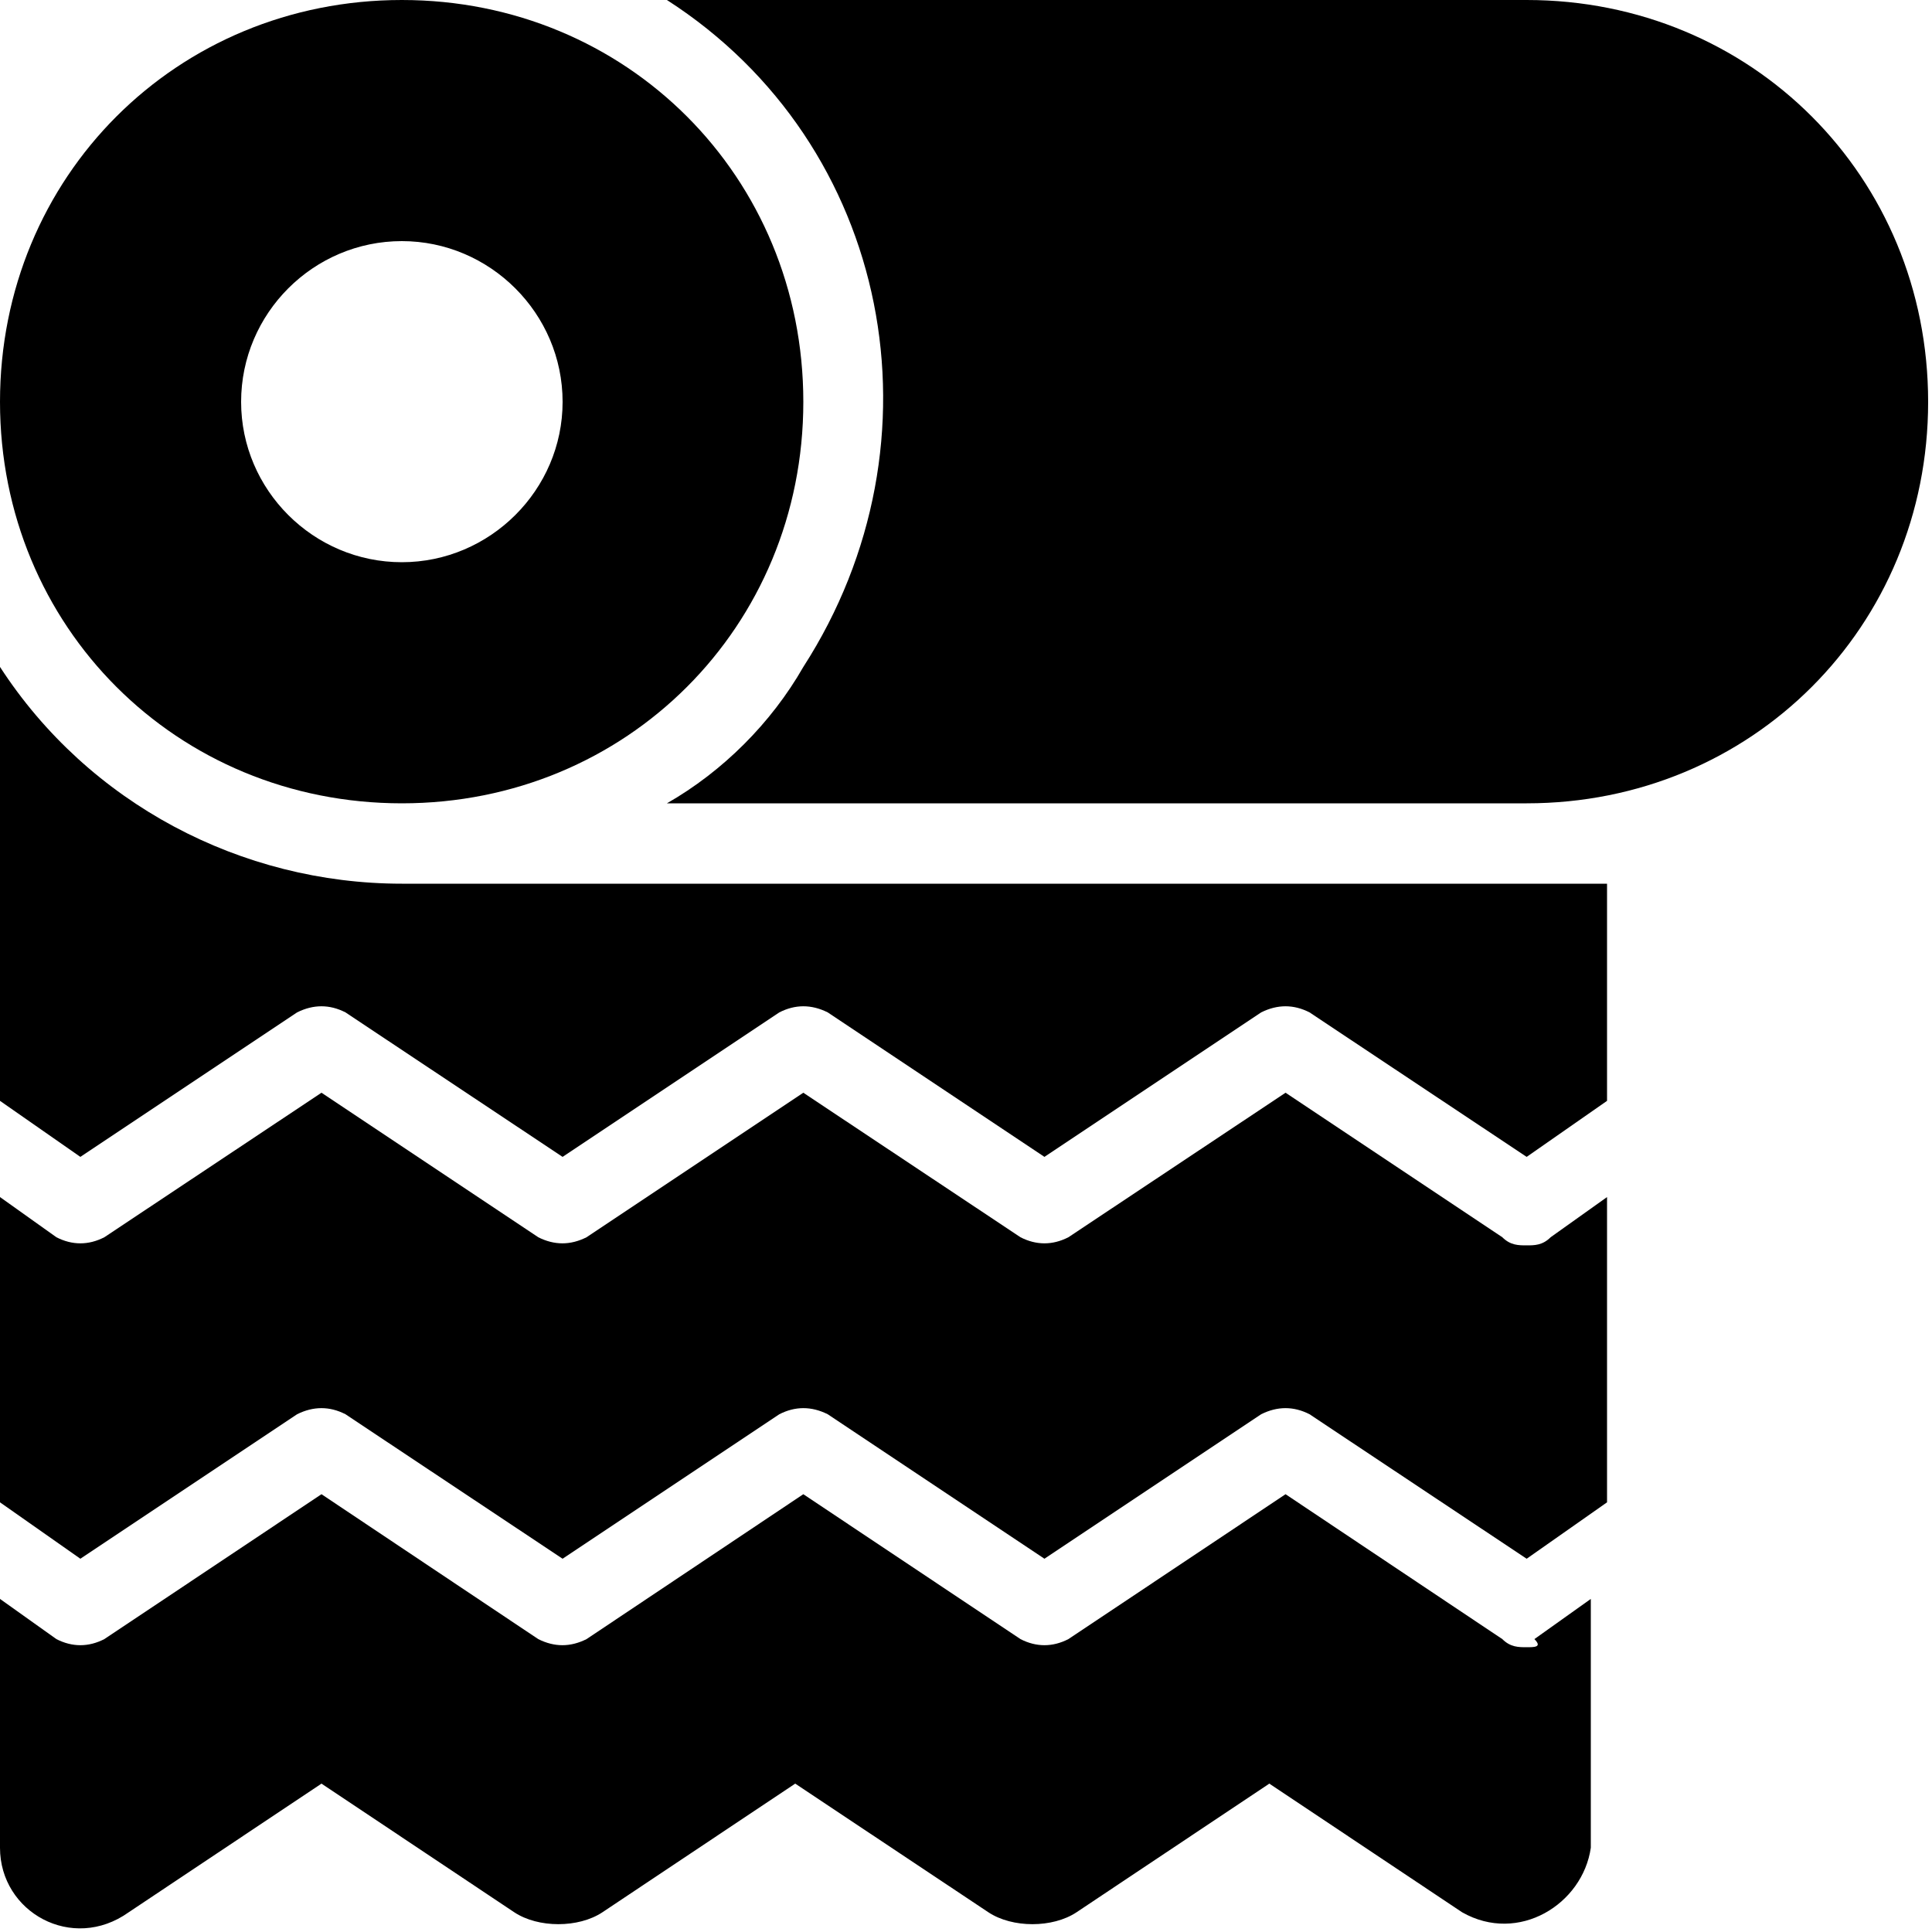
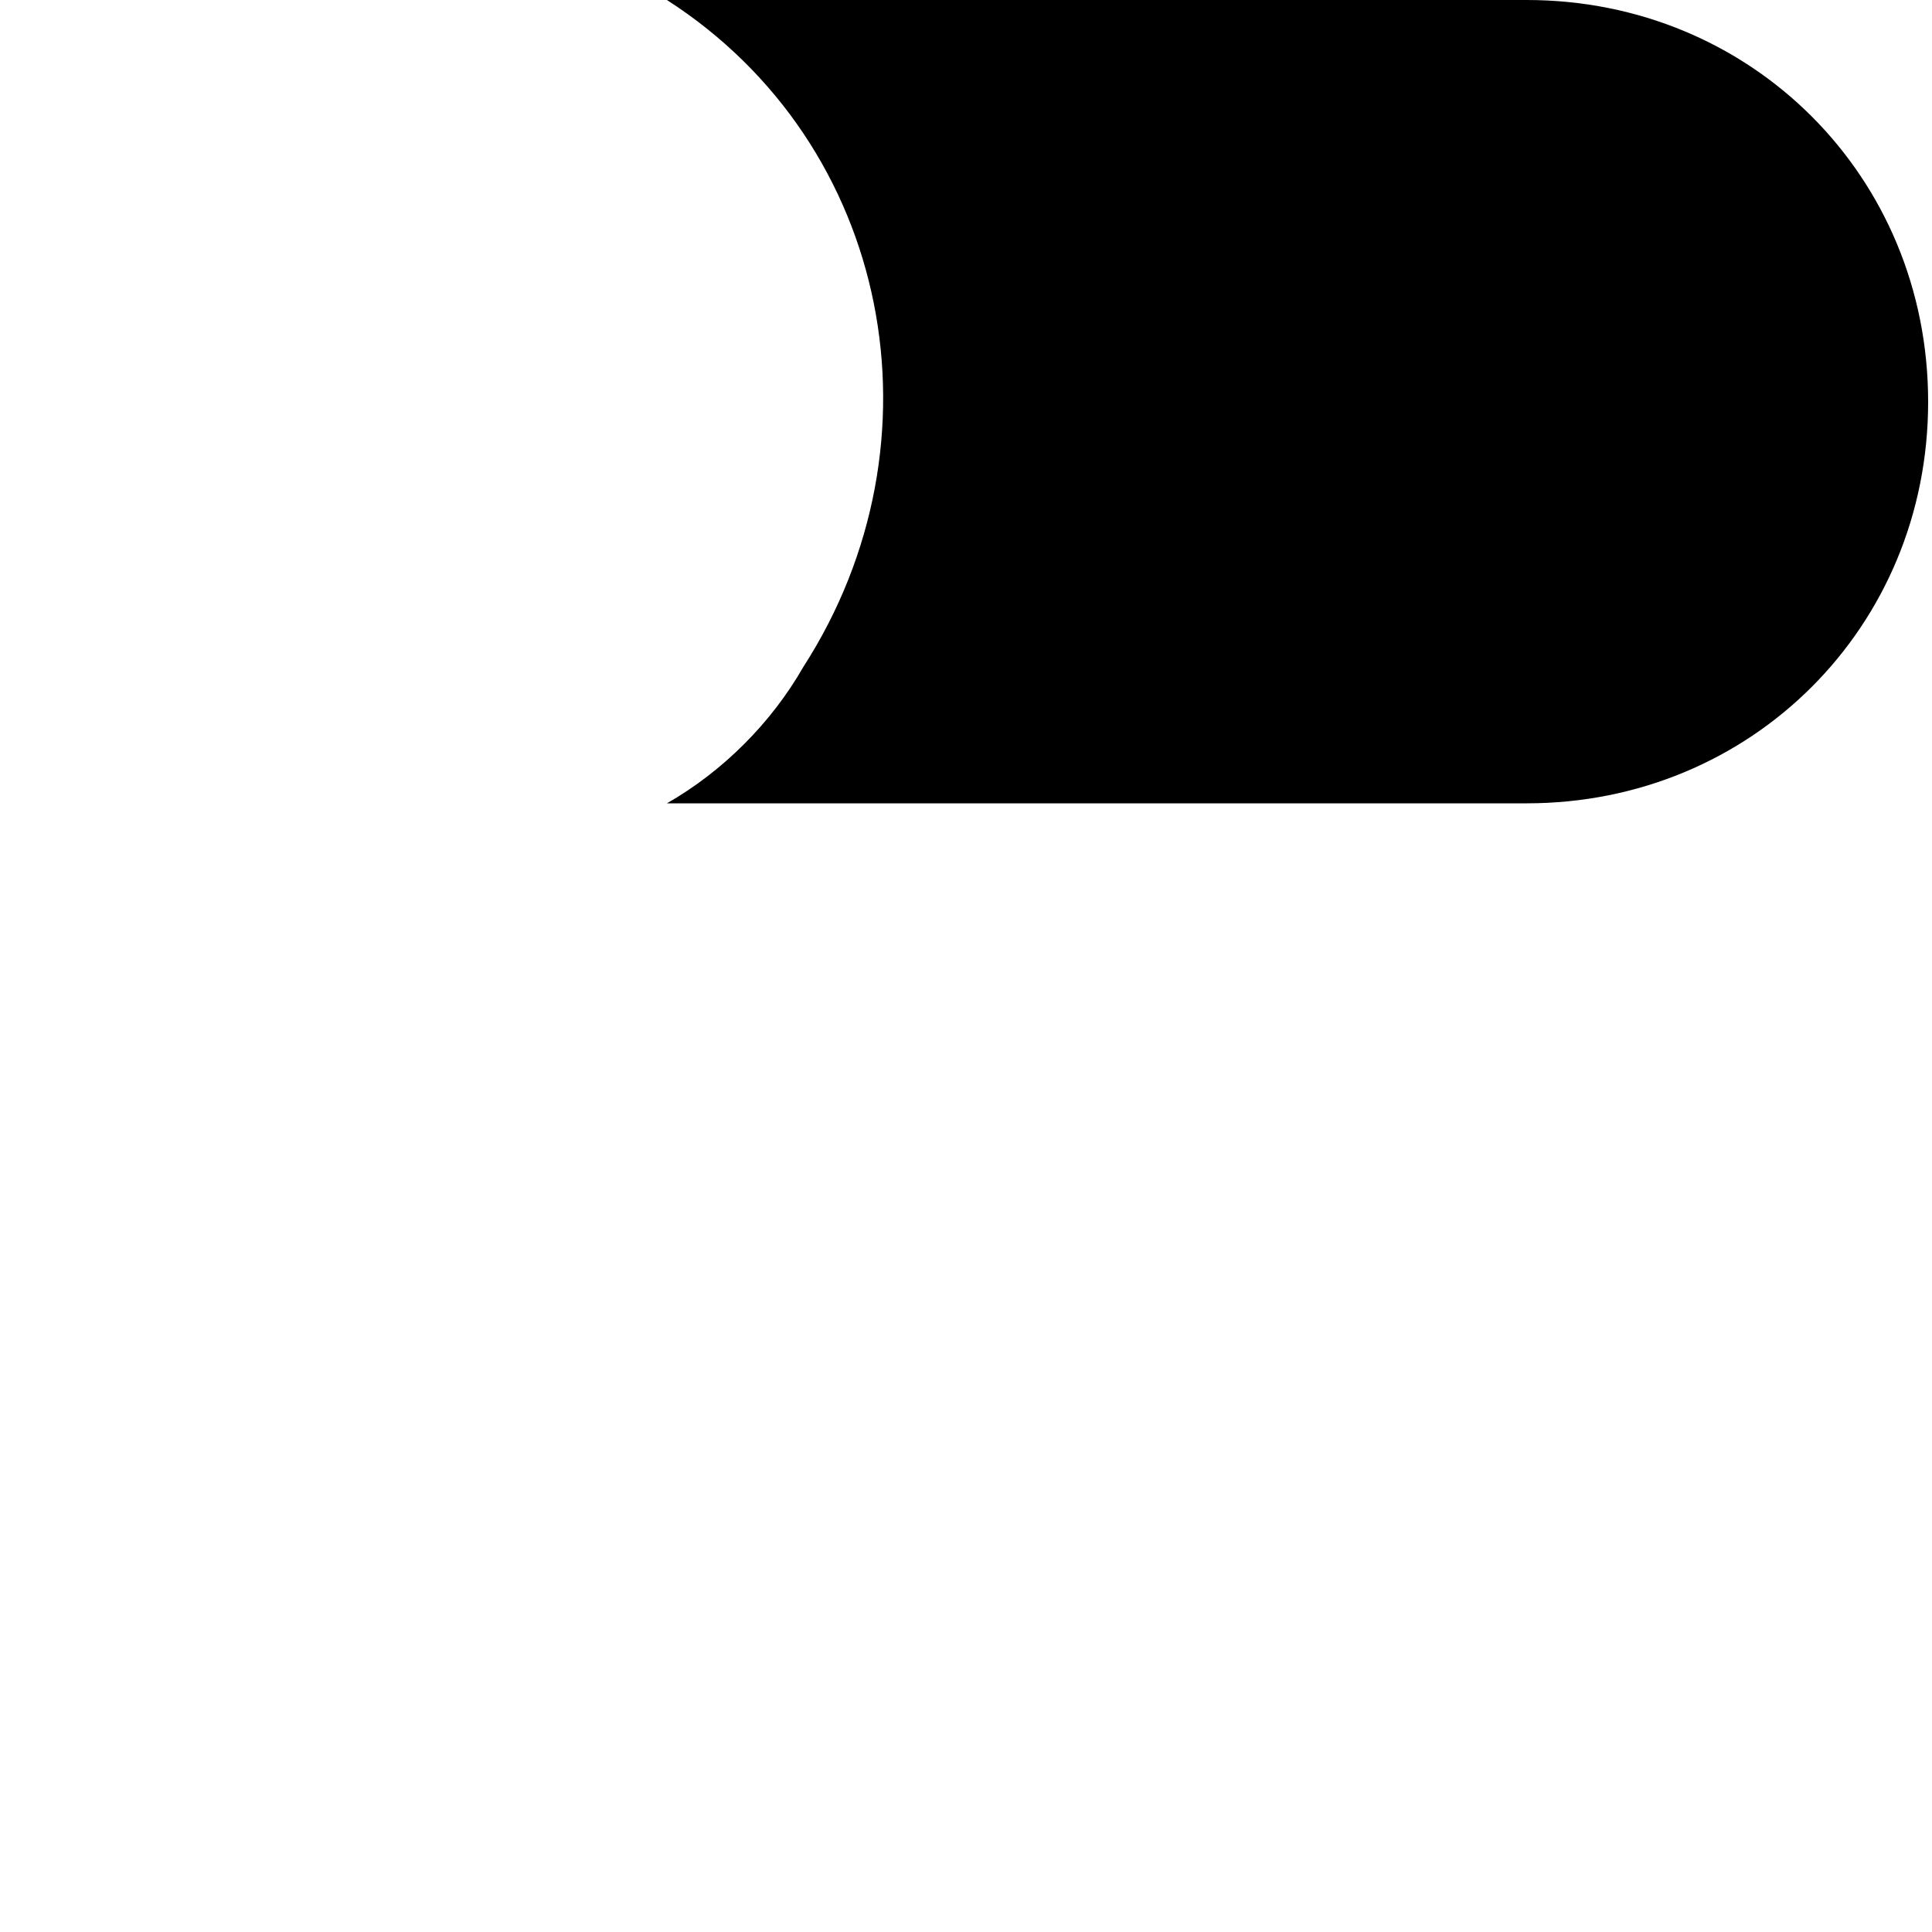
<svg xmlns="http://www.w3.org/2000/svg" viewBox="0 0 50 50" width="50" height="50">
  <style>
		tspan { white-space:pre }
		.shp0 { fill: #000000 } 
	</style>
  <g id="Layer">
    <g id="Layer">
      <path id="Layer" class="shp0" d="M39.51 0L17.26 0C23.08 3.74 24.54 11.44 20.79 17.26C19.96 18.71 18.71 19.96 17.26 20.79L39.51 20.79C45.33 20.79 49.9 16.22 49.9 10.4C49.9 4.57 45.33 0 39.51 0Z" />
    </g>
  </g>
  <g id="Layer">
    <g id="Layer">
-       <path id="Layer" fill-rule="evenodd" class="shp0" d="M20.79 10.4C20.79 16.22 16.22 20.79 10.4 20.79C4.57 20.79 0 16.22 0 10.4C0 4.57 4.57 0 10.4 0C16.22 0 20.79 4.57 20.79 10.4ZM14.56 10.4C14.56 8.11 12.68 6.24 10.4 6.24C8.11 6.24 6.24 8.11 6.24 10.4C6.24 12.68 8.11 14.55 10.4 14.55C12.68 14.55 14.56 12.68 14.56 10.4Z" />
-     </g>
+       </g>
  </g>
  <g id="Layer">
    <g id="Layer">
-       <path id="Layer" class="shp0" d="M40.13 32.02C39.92 32.23 39.71 32.23 39.51 32.23C39.3 32.23 39.09 32.23 38.88 32.02L33.27 28.28L27.65 32.02C27.24 32.23 26.82 32.23 26.41 32.02L20.79 28.28L15.18 32.02C14.76 32.23 14.35 32.23 13.93 32.02L8.32 28.28L2.7 32.02C2.29 32.23 1.87 32.23 1.46 32.02L0 30.98L0 38.88L2.08 40.34L7.69 36.6C8.11 36.39 8.53 36.39 8.94 36.6L14.56 40.34L20.17 36.6C20.58 36.39 21 36.39 21.42 36.6L27.03 40.34L32.64 36.6C33.06 36.39 33.48 36.39 33.89 36.6L39.51 40.34L41.59 38.88L41.59 30.98L40.13 32.02Z" />
-     </g>
+       </g>
  </g>
  <g id="Layer">
    <g id="Layer">
-       <path id="Layer" class="shp0" d="M10.4 22.87C6.24 22.87 2.29 20.79 0 17.26L0 28.49L2.08 29.94L7.69 26.2C8.11 25.99 8.53 25.99 8.94 26.2L14.56 29.94L20.17 26.2C20.58 25.99 21 25.99 21.42 26.2L27.03 29.94L32.64 26.2C33.06 25.99 33.48 25.99 33.89 26.2L39.51 29.94L41.59 28.49L41.59 22.87L10.4 22.87Z" />
-     </g>
+       </g>
  </g>
  <g id="Layer">
    <g id="Layer">
-       <path id="Layer" class="shp0" d="M39.71 42.42C39.92 42.63 39.71 42.63 39.51 42.63C39.3 42.63 39.09 42.63 38.88 42.42L33.27 38.67L27.65 42.42C27.24 42.63 26.82 42.63 26.41 42.42L20.79 38.67L15.18 42.42C14.76 42.63 14.35 42.63 13.93 42.42L8.32 38.67L2.7 42.42C2.29 42.63 1.87 42.63 1.46 42.42L0 41.38L0 47.82C0 49.49 1.87 50.53 3.33 49.49L8.32 46.16L13.31 49.49C13.93 49.9 14.97 49.9 15.59 49.49L20.58 46.16L25.58 49.49C26.2 49.9 27.24 49.9 27.86 49.49L32.85 46.16L37.84 49.49C39.3 50.32 40.96 49.28 41.17 47.82L41.17 41.38L39.71 42.42Z" />
-     </g>
+       </g>
  </g>
  <g id="Layer">
	</g>
  <g id="Layer">
	</g>
  <g id="Layer">
	</g>
  <g id="Layer">
	</g>
  <g id="Layer">
	</g>
  <g id="Layer">
	</g>
  <g id="Layer">
	</g>
  <g id="Layer">
	</g>
  <g id="Layer">
	</g>
  <g id="Layer">
	</g>
  <g id="Layer">
	</g>
  <g id="Layer">
	</g>
  <g id="Layer">
	</g>
  <g id="Layer">
	</g>
  <g id="Layer">
	</g>
</svg>